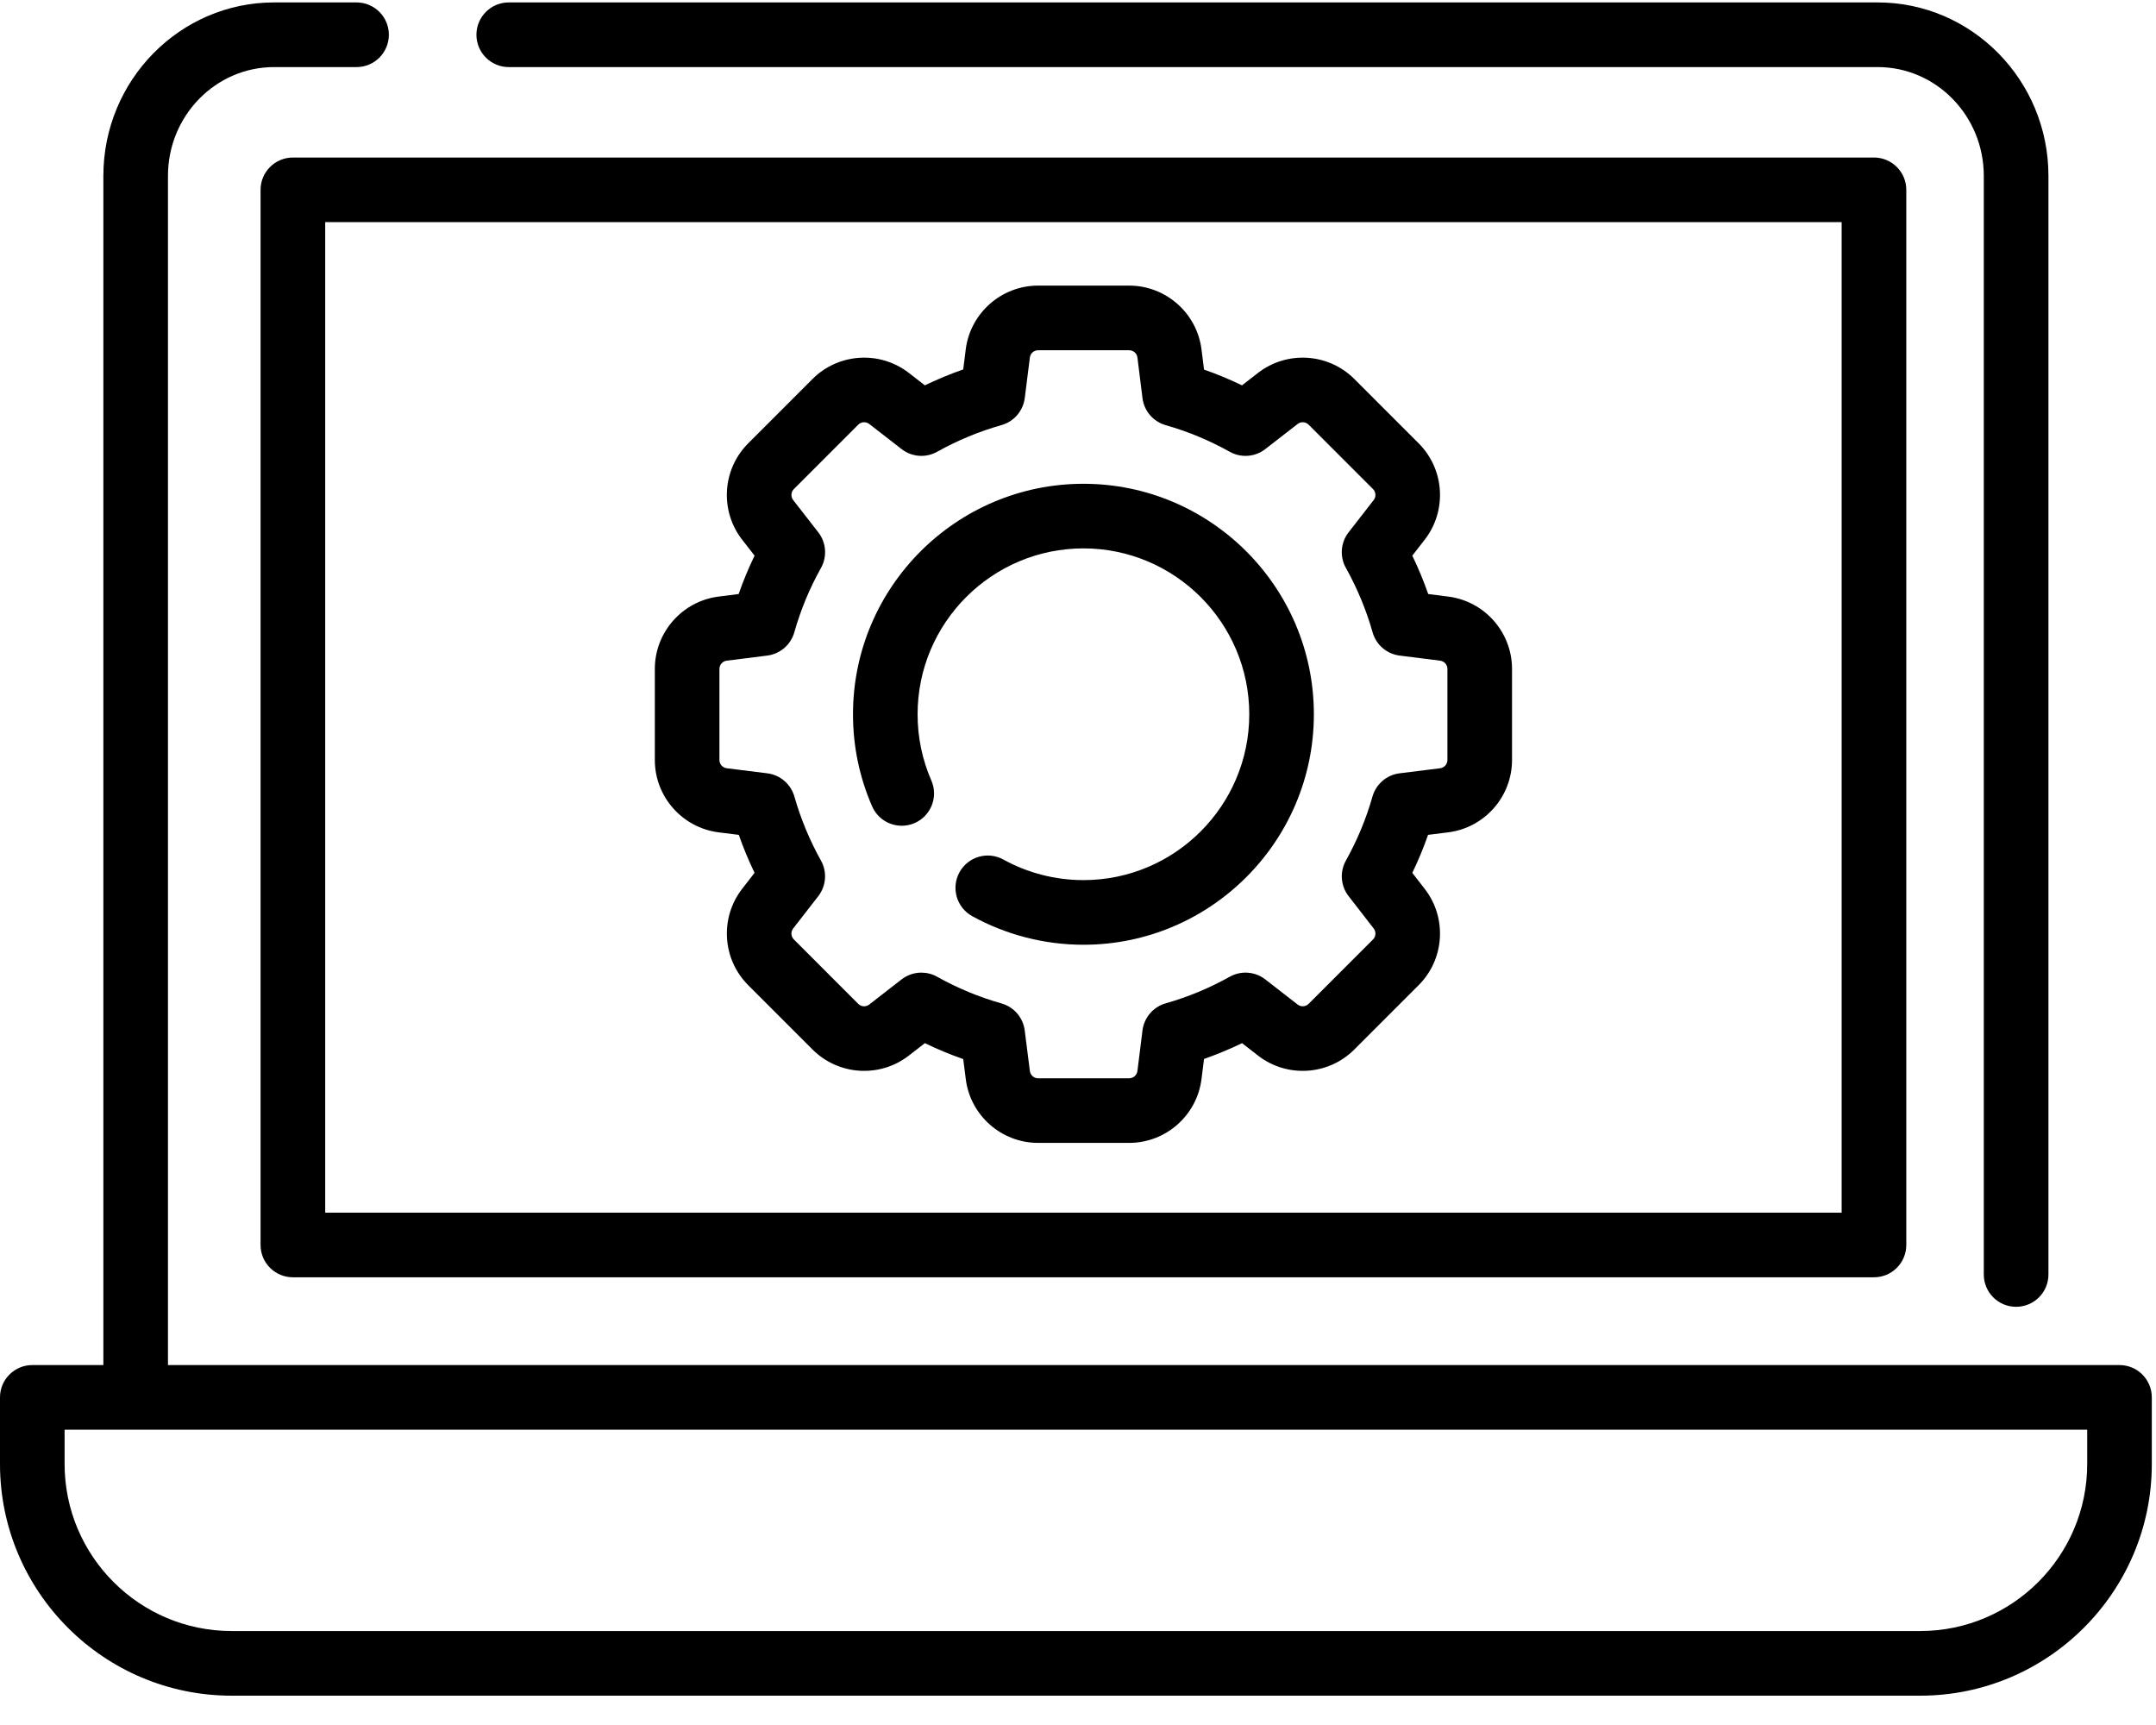
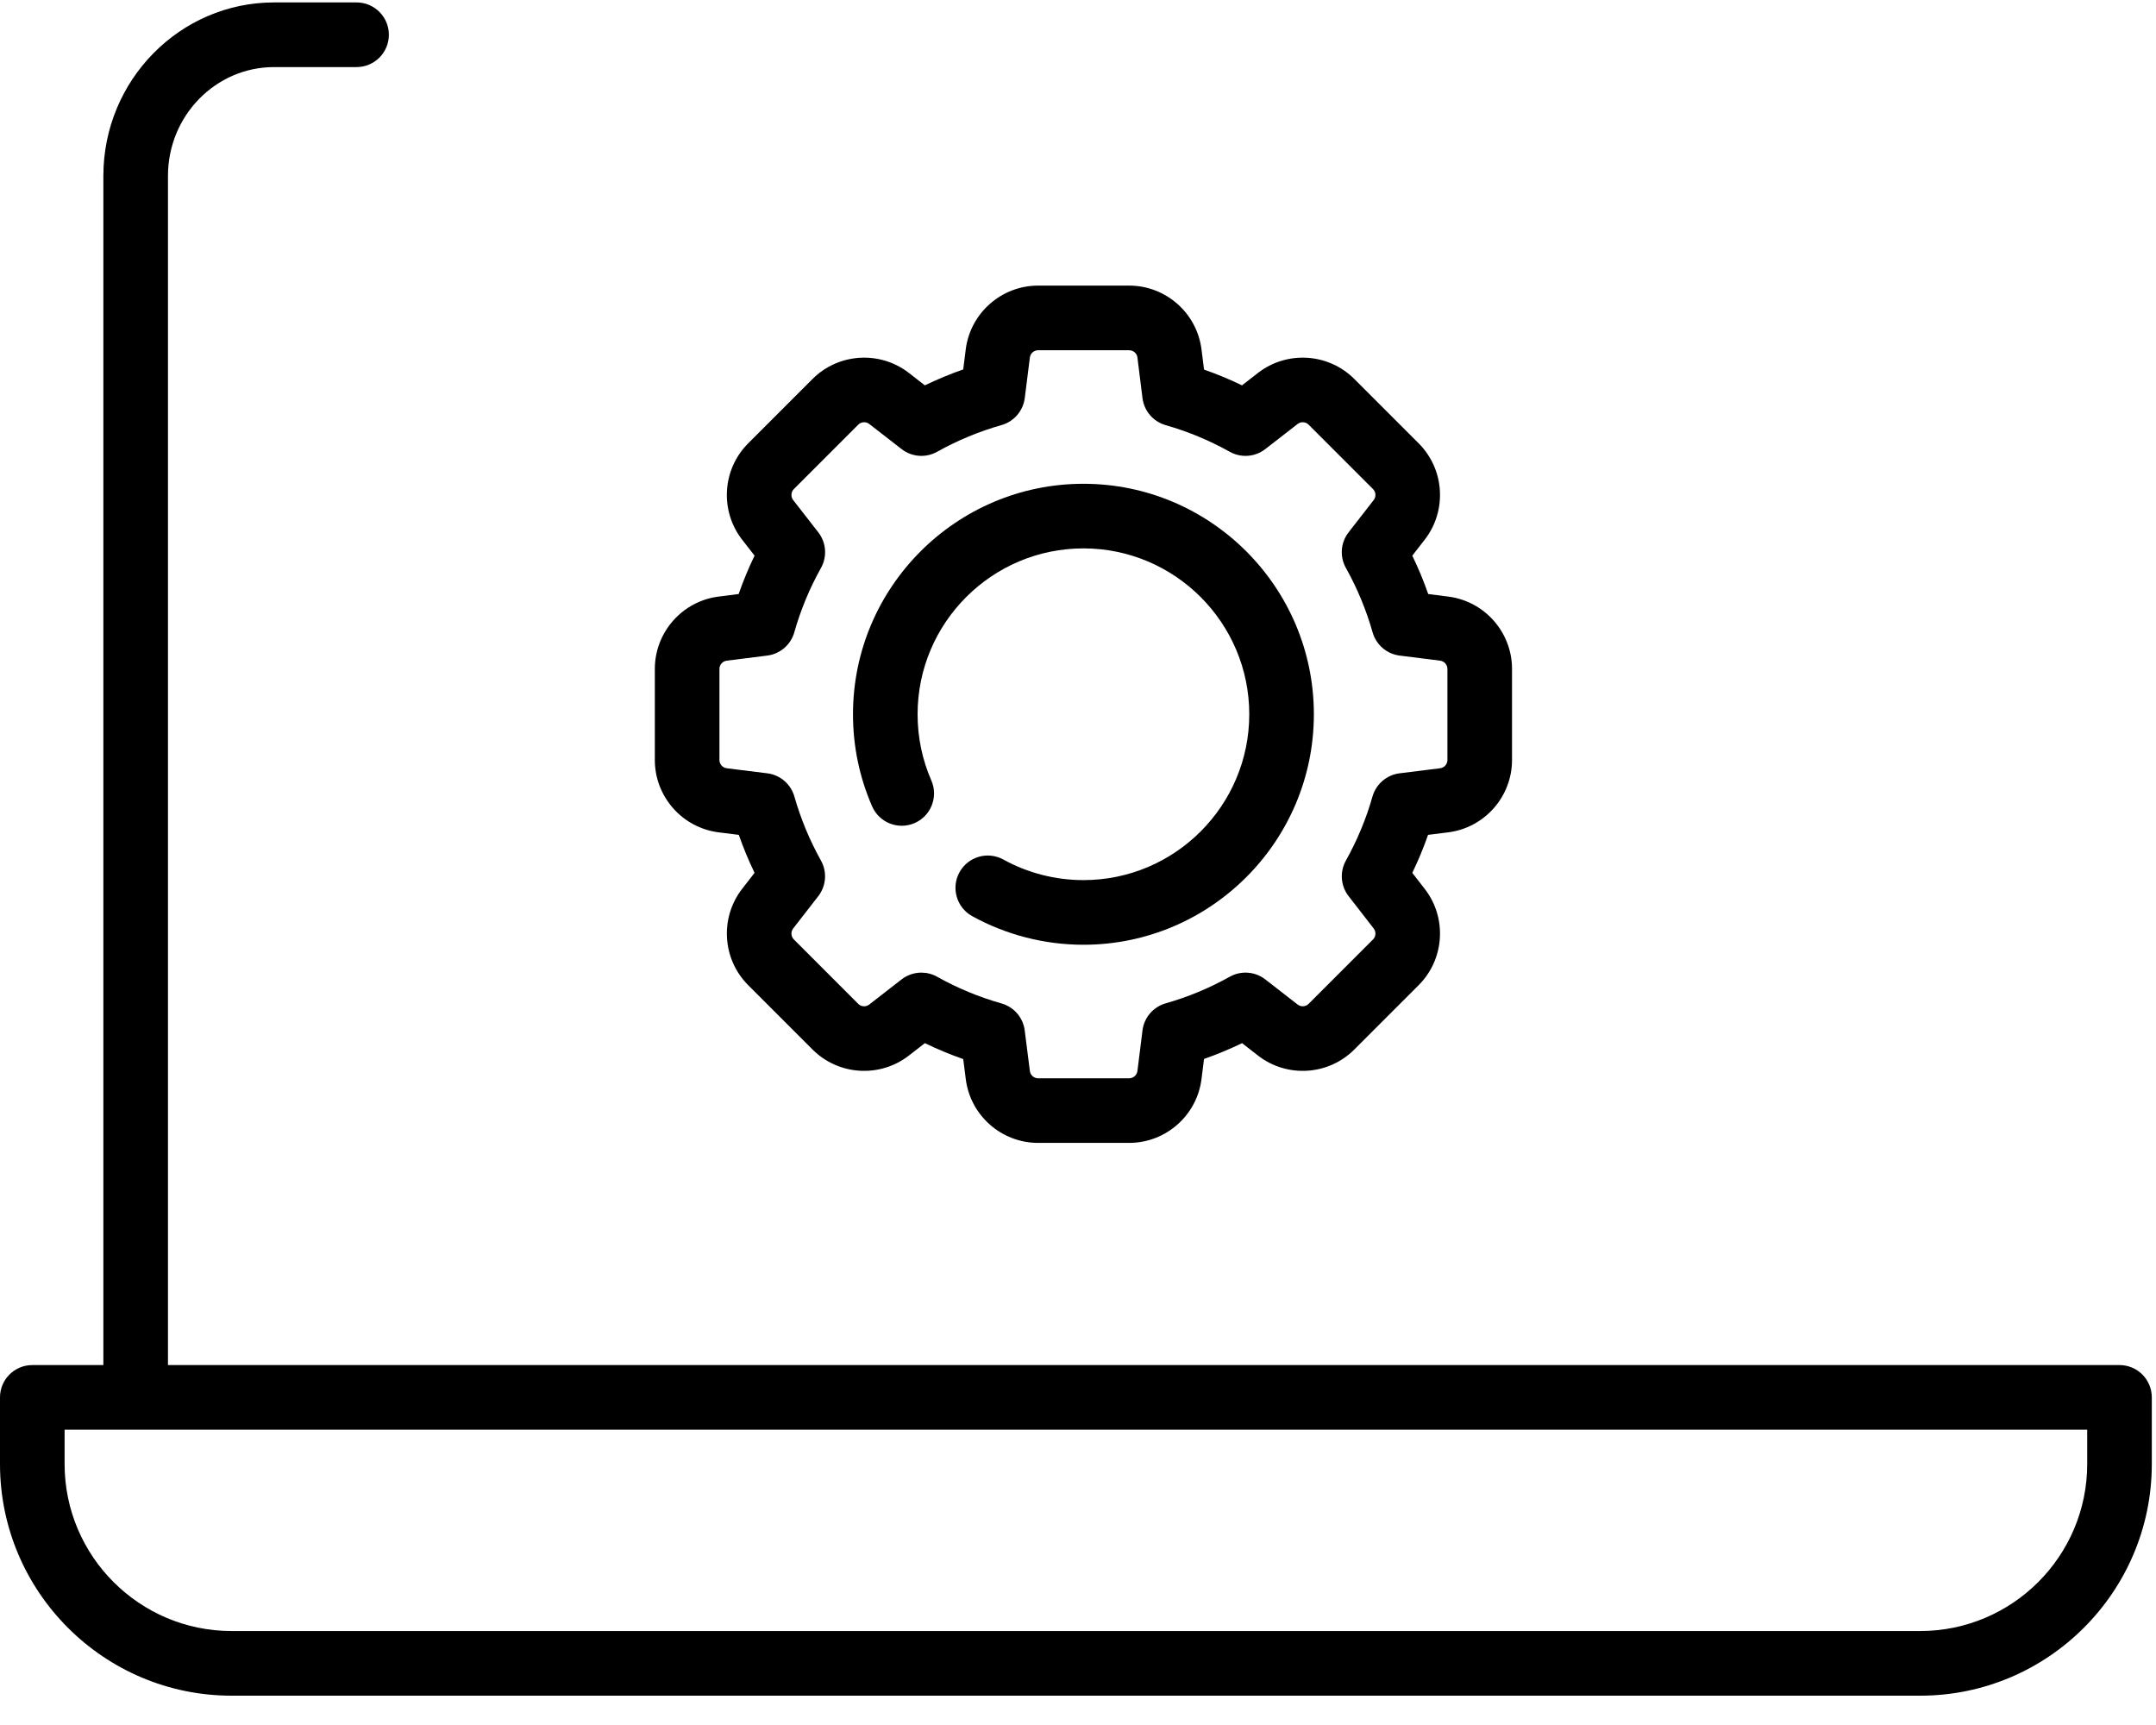
<svg xmlns="http://www.w3.org/2000/svg" width="55px" height="44px" viewBox="0 0 55 44" version="1.1">
  <title>675509</title>
  <desc>Created with Sketch.</desc>
  <defs />
  <g id="ecotelecom_complementary_services" stroke="none" stroke-width="1" fill="none" fill-rule="evenodd" transform="translate(-157, -359)">
    <g id="Group-4" transform="translate(120, 341)" fill="#000000" fill-rule="nonzero">
      <g id="675509" transform="translate(37, 18)">
        <path d="M54.069,34.819 L4.285,34.819 L4.285,4.485 C4.285,2.955 5.499,1.711 6.991,1.711 L9.096,1.711 C9.551,1.711 9.92,1.342 9.92,0.886 C9.92,0.431 9.551,0.062 9.096,0.062 L6.991,0.062 C4.591,0.062 2.637,2.046 2.637,4.485 L2.637,34.819 L0.824,34.819 C0.369,34.819 0,35.188 0,35.643 L0,37.344 C0,40.601 2.65,43.252 5.908,43.252 L48.985,43.252 C52.242,43.252 54.893,40.601 54.893,37.344 L54.893,35.643 C54.893,35.188 54.524,34.819 54.069,34.819 Z M53.245,37.344 C53.245,39.693 51.334,41.603 48.985,41.603 L5.908,41.603 C3.559,41.603 1.648,39.693 1.648,37.344 L1.648,36.467 L53.245,36.467 L53.245,37.344 Z" id="Shape" />
-         <path d="M47.901,0.062 L12.978,0.062 C12.523,0.062 12.154,0.431 12.154,0.886 C12.154,1.342 12.523,1.711 12.978,1.711 L47.901,1.711 C49.393,1.711 50.607,2.955 50.607,4.485 L50.607,32.509 C50.607,32.965 50.976,33.333 51.431,33.333 C51.887,33.333 52.256,32.965 52.256,32.509 L52.256,4.485 C52.256,2.046 50.302,0.062 47.901,0.062 Z" id="Shape" />
-         <path d="M47.805,4.018 L7.472,4.018 C7.017,4.018 6.647,4.387 6.647,4.842 L6.647,31.756 C6.647,32.212 7.017,32.58 7.472,32.58 L47.805,32.58 C48.261,32.58 48.63,32.212 48.63,31.756 L48.63,4.842 C48.63,4.387 48.261,4.018 47.805,4.018 Z M46.981,30.932 L8.296,30.932 L8.296,5.666 L46.981,5.666 L46.981,30.932 Z" id="Shape" />
        <path d="M36.944,15.217 L36.434,15.152 C36.318,14.819 36.182,14.492 36.028,14.173 L36.344,13.767 C36.919,13.027 36.853,11.971 36.191,11.309 L34.548,9.666 C33.887,9.005 32.831,8.939 32.092,9.512 L31.684,9.829 C31.368,9.677 31.045,9.542 30.715,9.427 L30.651,8.915 C30.535,7.986 29.741,7.285 28.805,7.285 L26.482,7.285 C25.547,7.285 24.753,7.985 24.636,8.913 L24.572,9.423 C24.239,9.54 23.912,9.675 23.593,9.829 L23.185,9.512 C22.446,8.939 21.39,9.005 20.729,9.666 L19.086,11.309 C18.424,11.971 18.358,13.028 18.933,13.767 L19.249,14.173 C19.095,14.492 18.959,14.819 18.843,15.152 L18.332,15.217 C17.405,15.334 16.705,16.127 16.705,17.062 L16.705,19.386 C16.705,20.322 17.406,21.115 18.335,21.231 L18.847,21.295 C18.962,21.625 19.097,21.949 19.249,22.264 L18.932,22.672 C18.359,23.411 18.425,24.467 19.086,25.128 L20.729,26.771 C21.391,27.433 22.447,27.499 23.186,26.924 L23.593,26.608 C23.912,26.762 24.239,26.898 24.572,27.014 L24.637,27.524 C24.753,28.452 25.547,29.152 26.482,29.152 L28.805,29.152 C29.741,29.152 30.535,28.451 30.651,27.522 L30.715,27.011 C31.045,26.895 31.369,26.761 31.685,26.608 L32.091,26.924 C32.83,27.499 33.886,27.433 34.548,26.771 L36.191,25.128 C36.852,24.467 36.919,23.411 36.345,22.673 L36.028,22.264 C36.18,21.949 36.315,21.625 36.43,21.295 L36.942,21.231 C37.871,21.115 38.572,20.322 38.572,19.385 L38.572,17.062 C38.572,16.127 37.872,15.334 36.944,15.217 Z M36.924,19.386 C36.924,19.492 36.844,19.583 36.738,19.596 L35.703,19.725 C35.374,19.766 35.103,20 35.012,20.318 C34.852,20.884 34.623,21.433 34.334,21.951 C34.173,22.239 34.2,22.597 34.403,22.858 L35.043,23.683 C35.109,23.767 35.101,23.888 35.026,23.963 L33.383,25.606 C33.307,25.681 33.187,25.688 33.103,25.623 L32.279,24.983 C32.018,24.779 31.66,24.752 31.371,24.914 C30.853,25.203 30.304,25.432 29.738,25.592 C29.419,25.683 29.186,25.955 29.145,26.283 L29.016,27.318 C29.002,27.424 28.912,27.504 28.805,27.504 L26.482,27.504 C26.376,27.504 26.285,27.424 26.272,27.318 L26.141,26.285 C26.1,25.956 25.866,25.685 25.548,25.595 C24.979,25.434 24.426,25.205 23.906,24.914 C23.78,24.843 23.642,24.809 23.504,24.809 C23.324,24.809 23.146,24.868 22.998,24.983 L22.174,25.623 C22.09,25.689 21.97,25.681 21.894,25.606 L20.252,23.963 C20.176,23.887 20.169,23.767 20.234,23.683 L20.875,22.858 C21.077,22.596 21.104,22.239 20.943,21.951 C20.654,21.433 20.426,20.883 20.265,20.318 C20.174,20 19.903,19.766 19.574,19.725 L18.539,19.596 C18.433,19.583 18.353,19.492 18.353,19.386 L18.353,17.062 L18.353,17.062 C18.353,16.956 18.433,16.865 18.539,16.852 L19.573,16.722 C19.901,16.68 20.173,16.447 20.263,16.128 C20.424,15.559 20.653,15.006 20.944,14.486 C21.105,14.197 21.078,13.839 20.875,13.578 L20.234,12.755 C20.169,12.67 20.176,12.55 20.252,12.474 L21.894,10.832 C21.97,10.757 22.09,10.749 22.174,10.814 L23,11.455 C23.261,11.658 23.618,11.685 23.907,11.523 C24.427,11.233 24.979,11.004 25.548,10.843 C25.867,10.753 26.1,10.481 26.142,10.153 L26.272,9.119 C26.285,9.013 26.376,8.934 26.482,8.934 L28.805,8.934 C28.912,8.934 29.003,9.013 29.016,9.119 L29.145,10.155 C29.186,10.483 29.42,10.755 29.738,10.845 C30.303,11.006 30.853,11.234 31.37,11.523 C31.659,11.685 32.017,11.658 32.278,11.455 L33.103,10.814 C33.187,10.749 33.308,10.757 33.383,10.832 L35.026,12.475 C35.101,12.55 35.109,12.67 35.043,12.755 L34.403,13.578 C34.199,13.839 34.172,14.197 34.334,14.486 C34.624,15.006 34.854,15.559 35.015,16.128 C35.105,16.447 35.376,16.68 35.705,16.722 L36.738,16.852 C36.844,16.865 36.924,16.956 36.924,17.062 L36.924,19.386 Z" id="Shape" />
        <path d="M27.639,12.34 C24.397,12.34 21.76,14.977 21.76,18.219 C21.76,19.035 21.924,19.825 22.248,20.568 C22.43,20.985 22.916,21.176 23.333,20.994 C23.75,20.812 23.941,20.326 23.759,19.909 C23.526,19.375 23.408,18.807 23.408,18.219 C23.408,15.886 25.306,13.988 27.639,13.988 C29.971,13.988 31.869,15.886 31.869,18.219 C31.869,20.551 29.971,22.449 27.639,22.449 C26.924,22.449 26.218,22.268 25.597,21.925 C25.198,21.705 24.697,21.849 24.477,22.248 C24.257,22.646 24.402,23.148 24.8,23.368 C25.664,23.845 26.646,24.098 27.639,24.098 C30.88,24.098 33.517,21.46 33.517,18.219 C33.517,14.977 30.88,12.34 27.639,12.34 Z" id="Shape" />
      </g>
    </g>
  </g>
</svg>